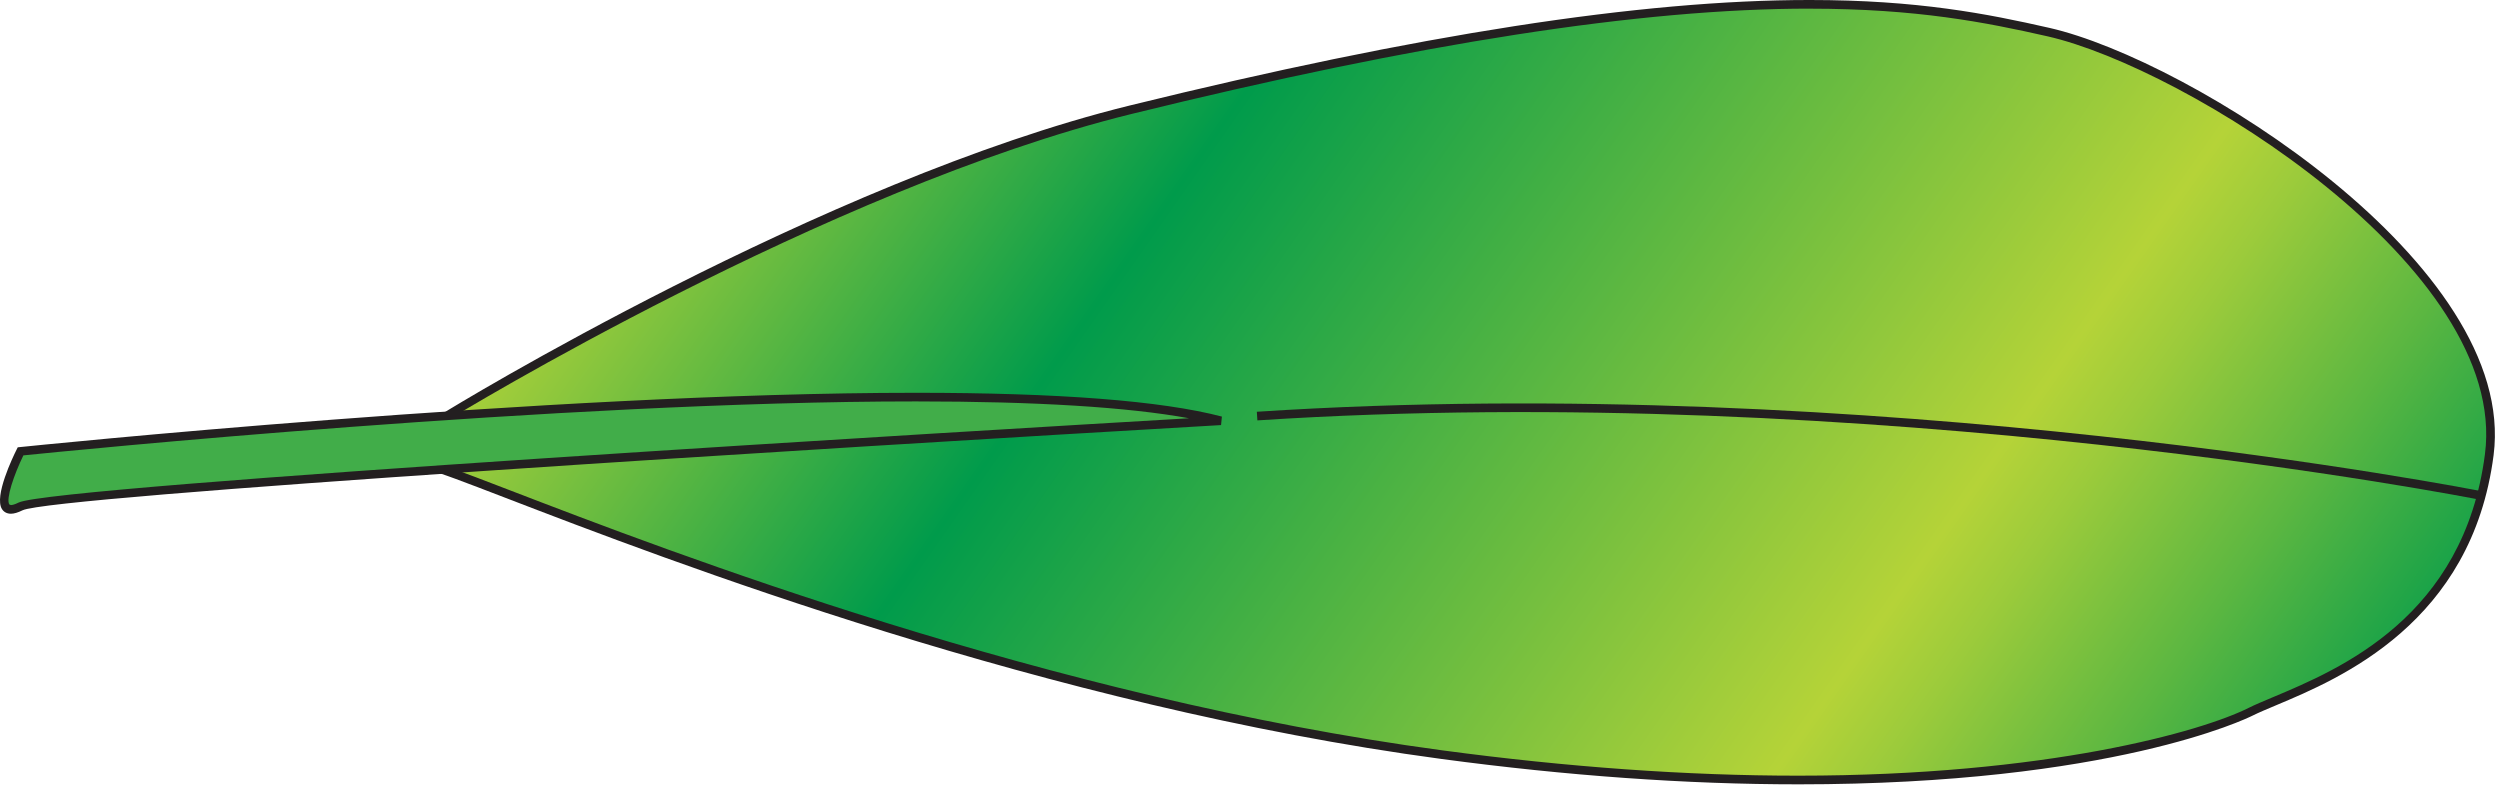
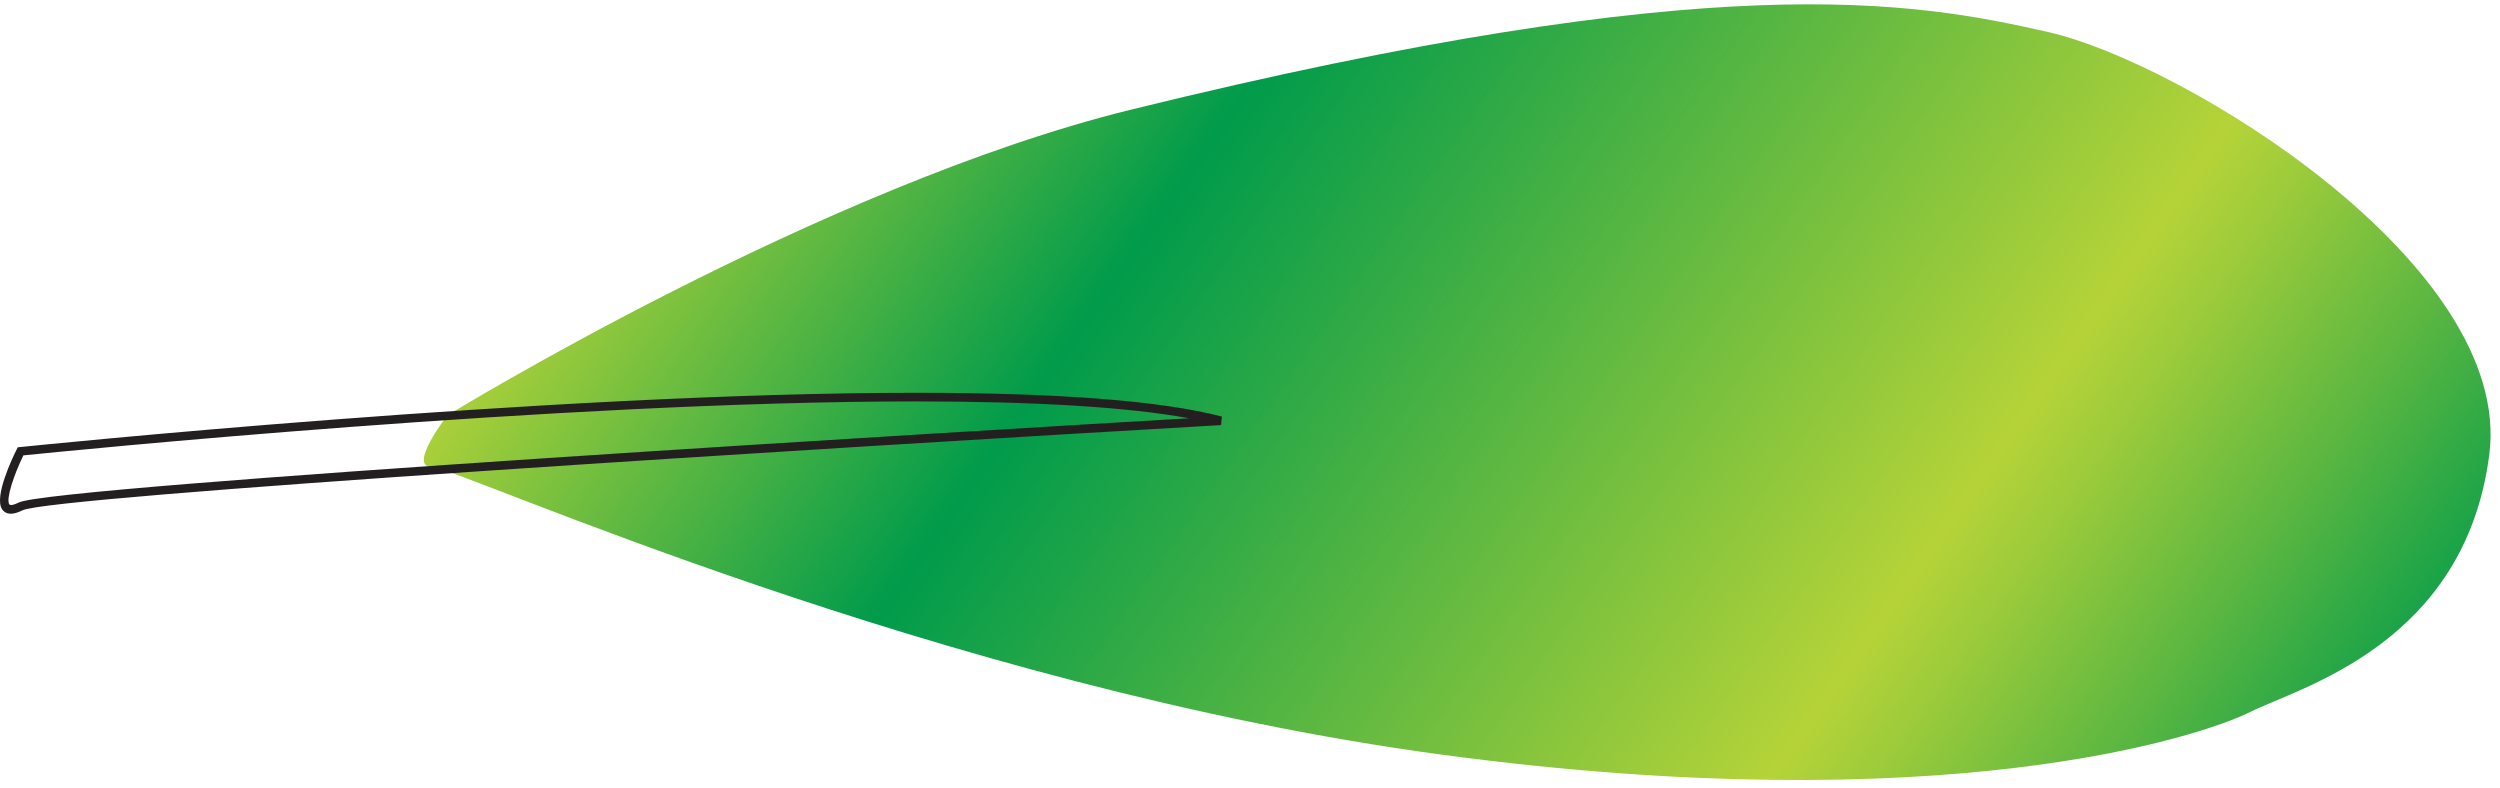
<svg xmlns="http://www.w3.org/2000/svg" xmlns:ns1="https://ian.umces.edu/media-library/" x="0px" y="0px" width="501" height="158" viewBox="0 0 501 158" xml:space="preserve">
  <title>Excoecaria agallocha leaf</title>
  <desc>
    <ns1:title>Excoecaria agallocha leaf</ns1:title>
    <ns1:descr>Illustration of Excoecaria agallocha leaf</ns1:descr>
    <ns1:scene>
      <ns1:contains>plant, tree, shrub, milky, mangrove, blind-your-eye, mangrove river, poison, tree, leaf, Plantae, vascular, Magnoliophyta, angiosperm, flowering plant, Magnoliopsida, dicot, Rosidae, Malpighiales, Euphorbiaceae, Excoecaria, agallocha, Australia</ns1:contains>
      <ns1:when>2003-01-01</ns1:when>
    </ns1:scene>
  </desc>
  <defs />
  <linearGradient id="ian_symbols_7386b5ffe1fb51c47550afc837743bb1" y2="-134.28" gradientUnits="userSpaceOnUse" x2="33.968" gradientTransform="matrix(.576 0 0 .576 134.9 57.009)" y1="233.66" x1="559.43">
    <stop stop-color="#009B4B" offset=".011" />
    <stop stop-color="#5CB741" offset=".138" />
    <stop stop-color="#9CCB3B" offset=".236" />
    <stop stop-color="#B5D338" offset=".282" />
    <stop stop-color="#009B4B" offset=".729" />
    <stop stop-color="#B5D338" offset="1" />
  </linearGradient>
  <path d="m89.651 83.242s74.924-45.997 136.94-61.252c117.57-28.93 156.91-21.696 183.91-15.557 26.997 6.138 93.264 46.63 88.352 84.677-4.899 38.041-38.027 46.63-47.853 51.539-9.821 4.923-61.36 22.095-161.99 8.593-100.63-13.5-197.58-57.676-202.49-57.676-4.9 0 3.131-10.322 3.131-10.322z" fill="url(#ian_symbols_7386b5ffe1fb51c47550afc837743bb1)" />
-   <path d="m360.32 157.18c-22.269 0-46.301-1.71-71.428-5.081-79.105-10.613-155.16-39.86-187.64-52.35-7.718-2.968-13.813-5.312-14.729-5.32-1.356 0-1.954-.64-2.216-1.176-1.27-2.596 3.246-8.728 4.66-10.545.981-.667 75.98-46.449 137.42-61.562 57.84-14.23 102.4-21.147 136.25-21.147 21.671 0 35.624 2.76 48.059 5.587 28.04 6.375 93.952 47.423 89.019 85.633-4.333 33.64-30.811 44.753-43.534 50.094-1.906.8-3.539 1.484-4.79 2.109-1.13.56-28.18 13.76-91.07 13.76zm2.31-155.45c-33.705 0-78.136 6.901-135.83 21.098-61.17 15.048-135.95 60.69-136.7 61.149-2.359 3.124-4.773 7.422-4.24 8.513 1.828.205 5.955 1.773 16.01 5.64 32.421 12.467 108.35 41.663 187.25 52.25 25.051 3.36 49.006 5.065 71.197 5.065 49.995 0 80.92-8.879 90.287-13.574 1.279-.639 2.947-1.34 4.896-2.157 13.378-5.616 38.281-16.068 42.485-48.718 4.813-37.271-60.086-77.447-87.683-83.721-12.35-2.799-26.2-5.538-47.69-5.538z" fill="#231F20" />
-   <path d="m4.117 90.453s188.98-19.637 240.53-6.135c0 0-233.16 13.502-240.53 17.172-7.367 3.68-.003-11.037-.003-11.037z" fill="#41AD49" />
  <path d="m2.177 102.95c-.777 0-1.414-.336-1.792-.948-1.585-2.566 2.185-10.392 2.957-11.935l.213-.425.473-.049c1.047-.108 105.56-10.879 179.54-10.879 28.599 0 49.224 1.604 61.301 4.768l-.169 1.704c-80.59 4.666-234.5 14.241-240.2 17.086-.914.45-1.676.68-2.323.68zm2.505-11.684c-1.922 3.952-3.512 8.708-2.822 9.823l.316.125c.252 0 .727-.086 1.553-.5 6.836-3.407 196.51-14.666 234.56-16.895-12.311-2.241-30.669-3.375-54.731-3.375-71.32-.005-171.1 10.023-178.88 10.816h.002z" fill="#231F20" />
-   <path d="m497.2 100.19c-1.2-.244-121.77-23.993-245.22-15.944l-.113-1.73c123.68-8.063 244.47 15.73 245.68 15.971l-.35 1.703z" fill="#231F20" />
</svg>